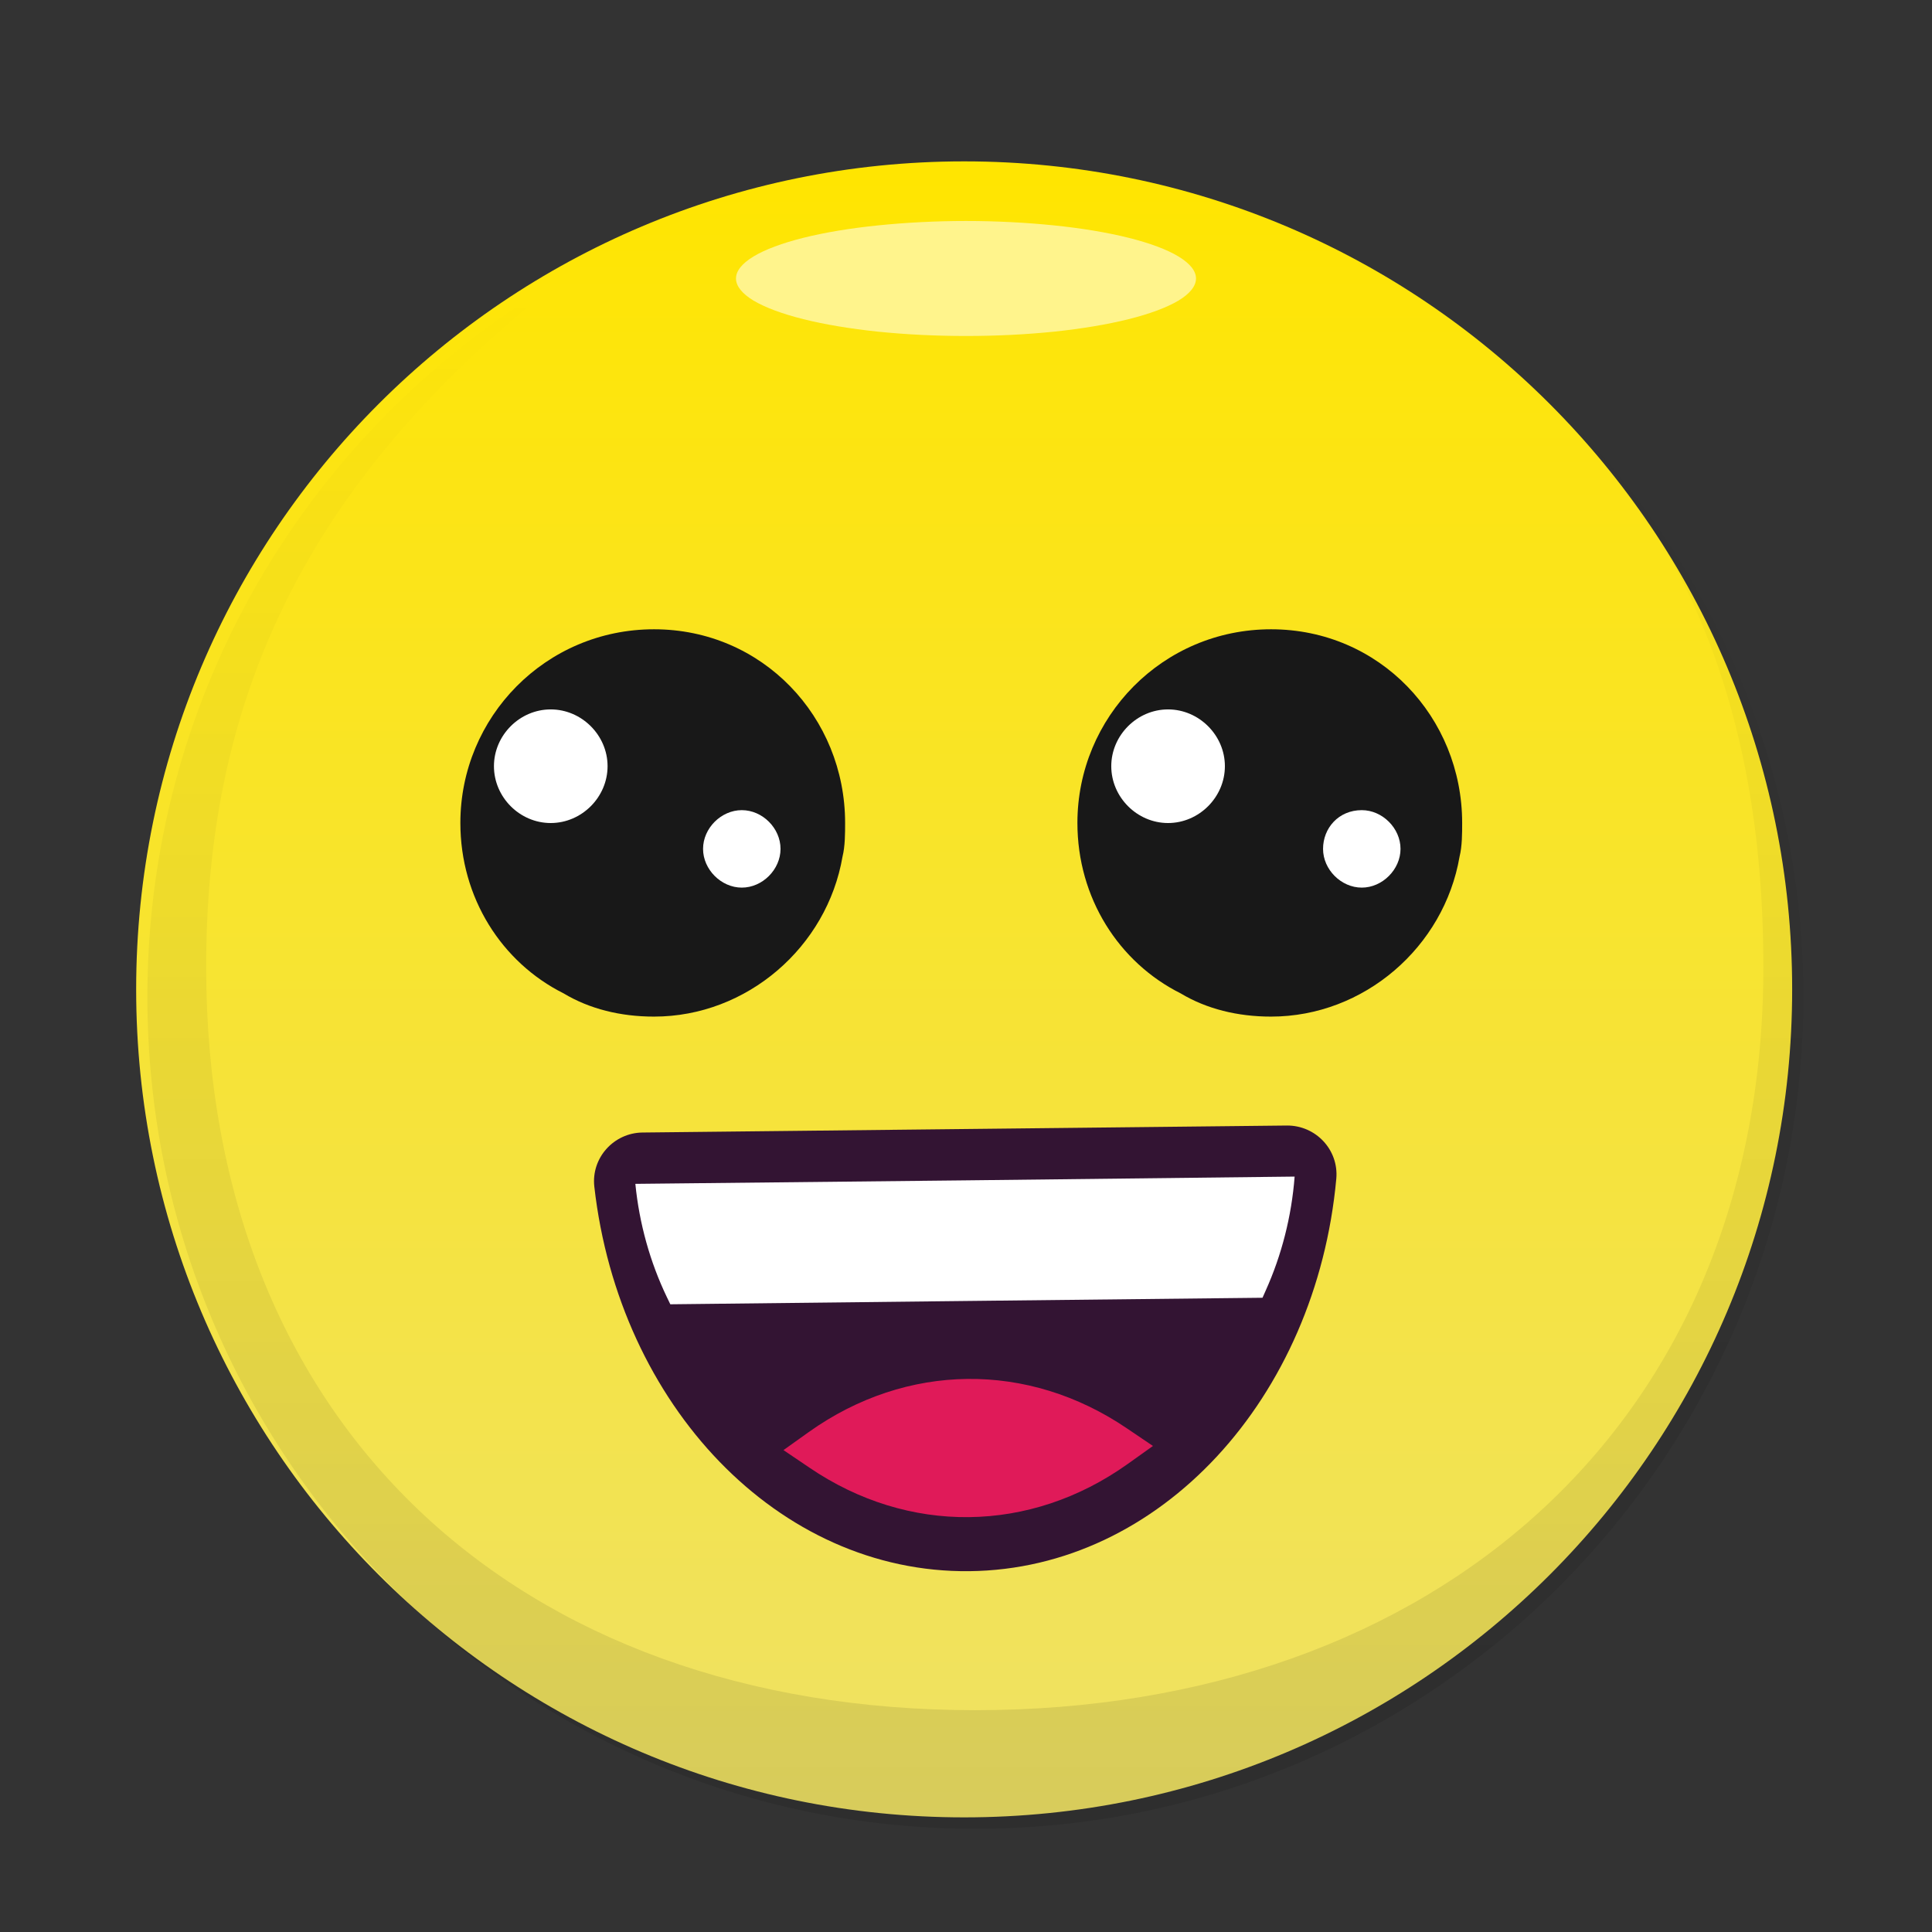
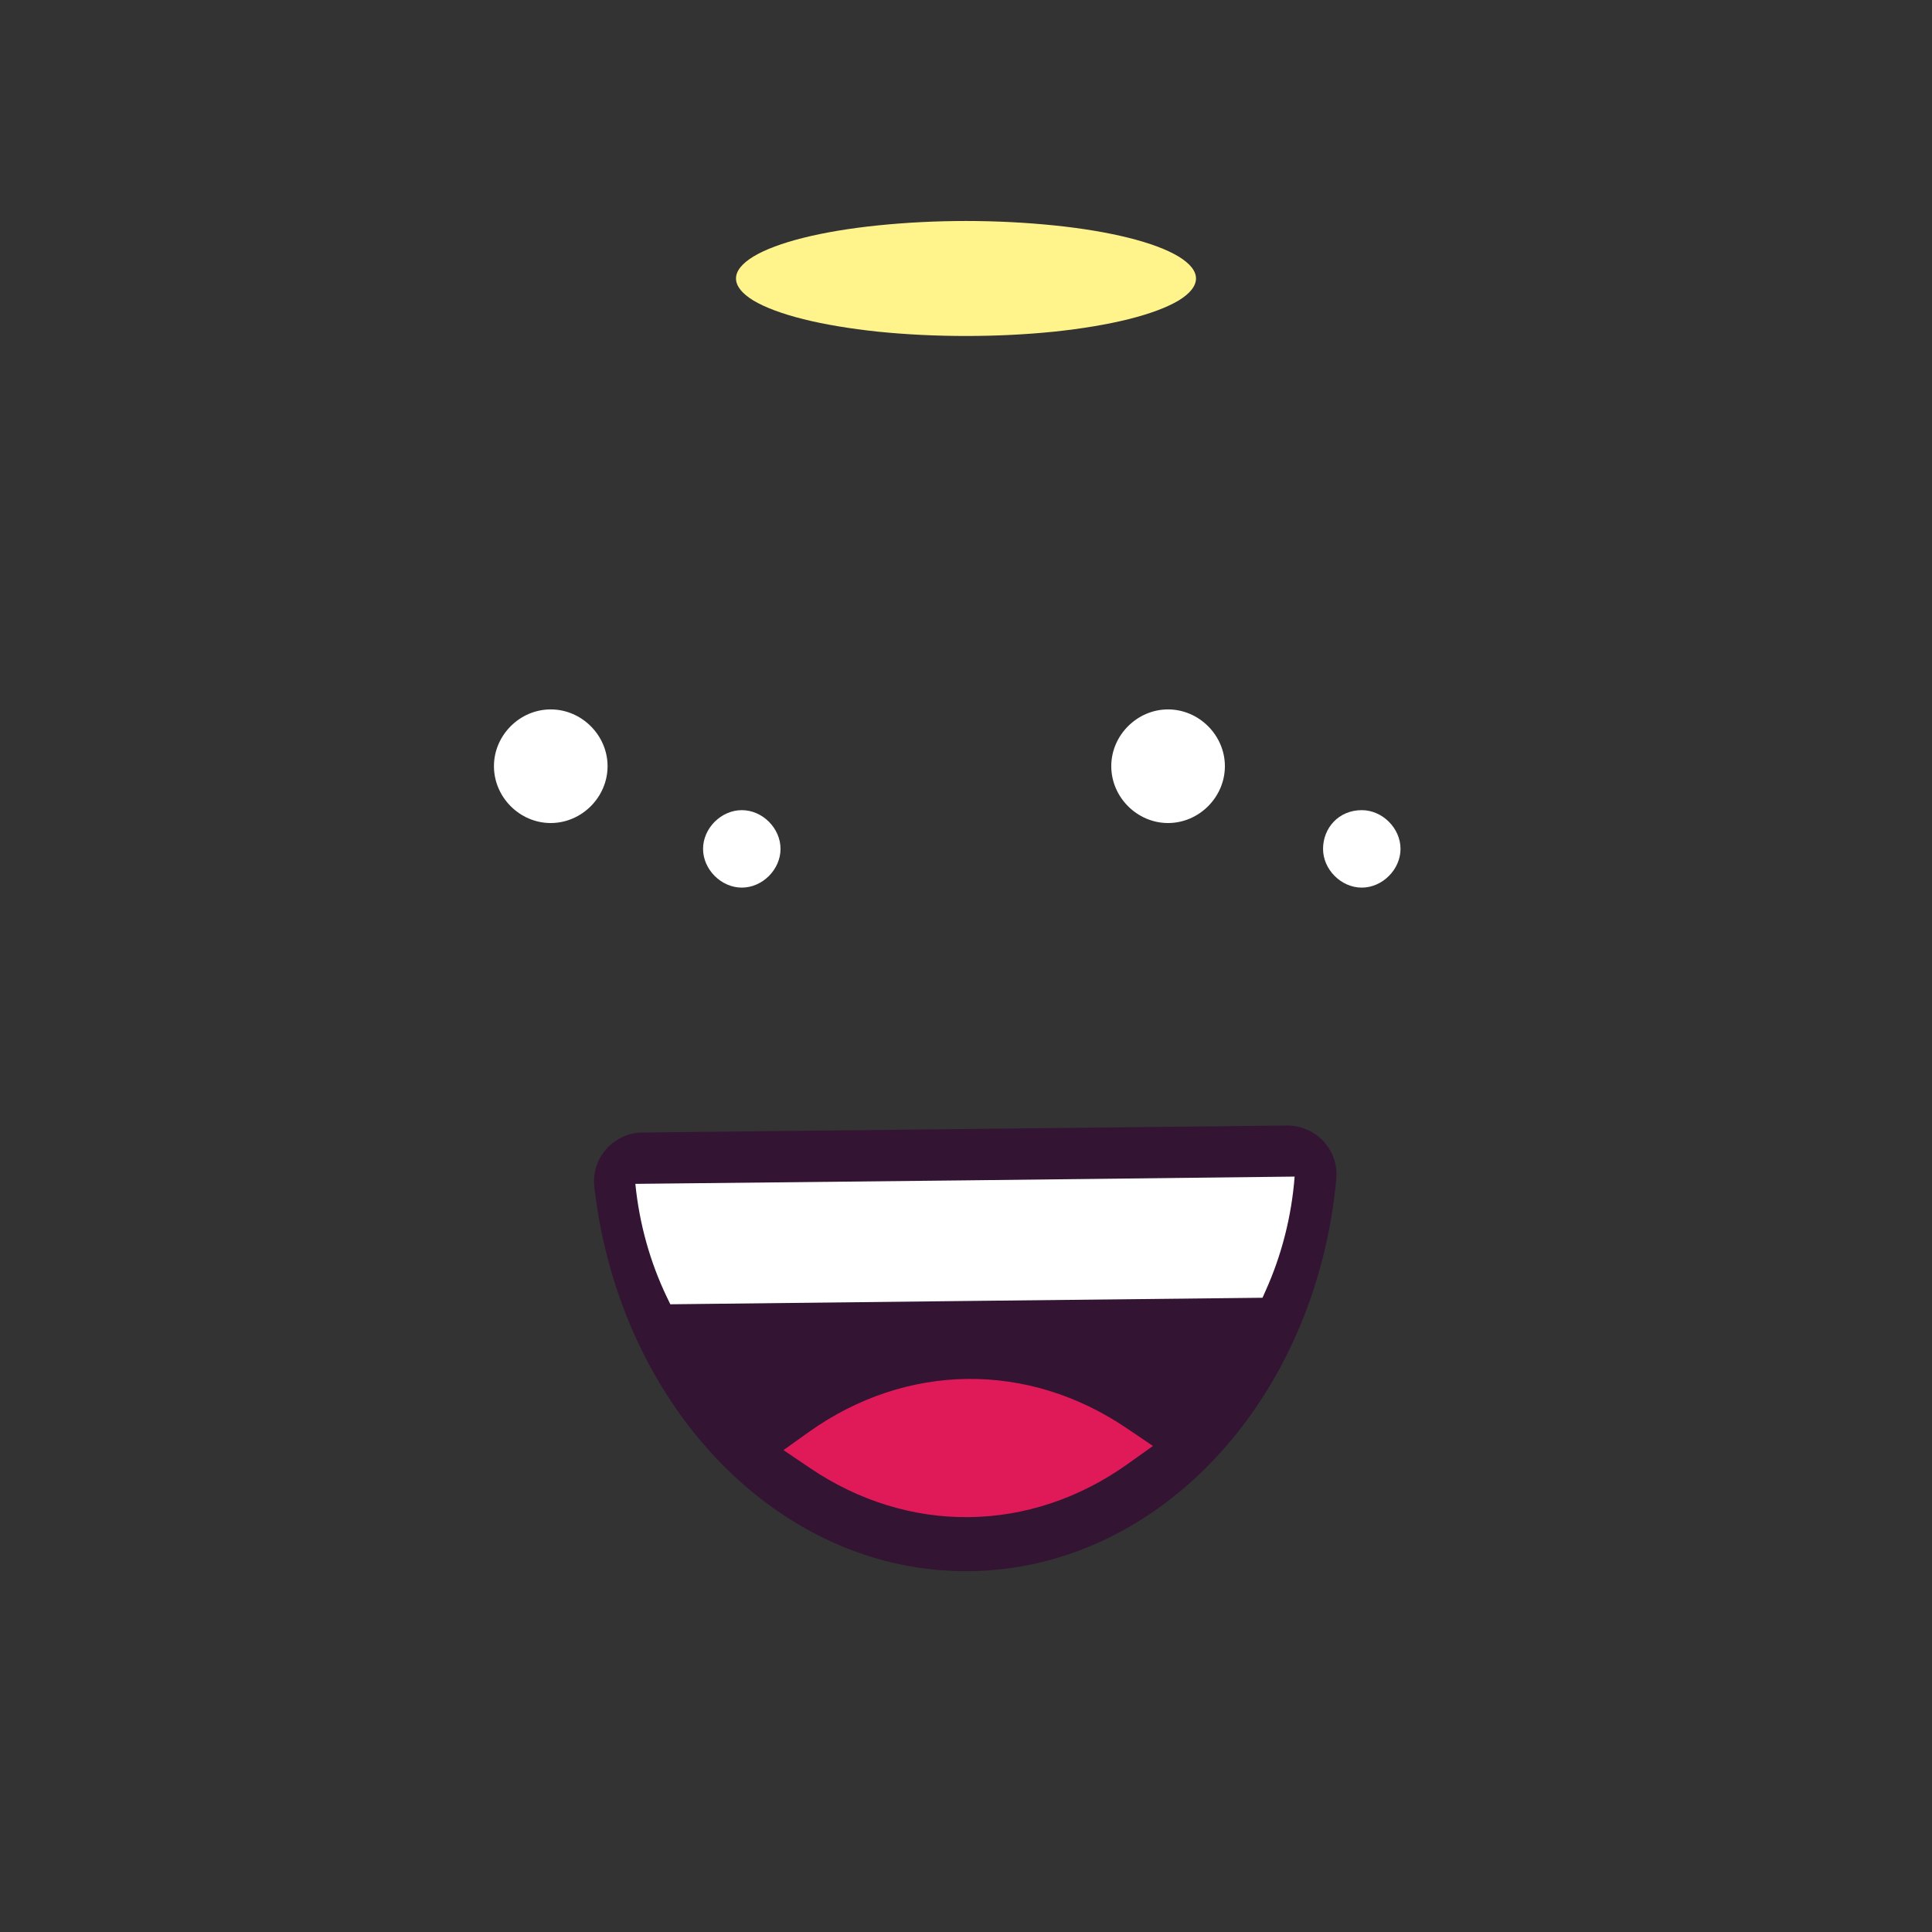
<svg xmlns="http://www.w3.org/2000/svg" width="21" height="21" viewBox="0 0 21 21" fill="none">
  <rect x="0" y="0" width="21" height="21" fill="#333333" stroke="none" />
-   <path d="M10.48 19.754C15.451 19.754 19.48 15.725 19.48 10.754C19.48 5.783 15.451 1.754 10.48 1.754C5.51 1.754 1.48 5.783 1.48 10.754C1.48 15.725 5.51 19.754 10.48 19.754Z" fill="url(#paint0_linear_28034_146000)" />
-   <path opacity="0.1" d="M19.602 10.835C19.602 15.814 15.58 19.878 10.602 19.878C5.623 19.878 1.602 15.814 1.602 10.835C1.602 8.105 2.812 5.662 4.726 4.013C5.162 3.637 5.634 3.303 6.137 3.016C3.172 5.312 2.241 7.781 2.241 10.512C2.241 15.49 5.623 18.589 10.602 18.589C15.58 18.589 19.167 15.49 19.167 10.512C19.167 7.65 18.273 5.428 16.197 3.781C18.273 5.428 19.602 7.974 19.602 10.835Z" fill="url(#paint1_linear_28034_146000)" />
  <path d="M8 3.027C8 3.109 8.065 3.191 8.19 3.267C8.316 3.342 8.5 3.411 8.732 3.469C8.964 3.527 9.24 3.573 9.543 3.605C9.847 3.636 10.172 3.652 10.5 3.652C10.828 3.652 11.153 3.636 11.457 3.605C11.76 3.573 12.036 3.527 12.268 3.469C12.5 3.411 12.684 3.342 12.81 3.267C12.935 3.191 13 3.109 13 3.027C13 2.945 12.935 2.864 12.81 2.788C12.684 2.712 12.5 2.643 12.268 2.585C12.036 2.527 11.76 2.481 11.457 2.45C11.153 2.419 10.828 2.402 10.5 2.402C10.172 2.402 9.847 2.419 9.543 2.45C9.24 2.481 8.964 2.527 8.732 2.585C8.5 2.643 8.316 2.712 8.19 2.788C8.065 2.864 8 2.945 8 3.027Z" fill="#FFF48C" />
-   <path d="M15.893 8.945C15.893 9.057 15.893 9.198 15.865 9.31C15.697 10.293 14.827 11.05 13.816 11.05C13.451 11.05 13.114 10.966 12.834 10.798C12.16 10.461 11.711 9.759 11.711 8.945C11.711 7.794 12.637 6.84 13.816 6.84C14.995 6.84 15.893 7.794 15.893 8.945Z" fill="#181818" />
  <path d="M12.079 8.328C12.079 8.665 12.36 8.946 12.696 8.946C13.033 8.946 13.314 8.665 13.314 8.328C13.314 7.992 13.033 7.711 12.696 7.711C12.36 7.711 12.079 7.992 12.079 8.328ZM14.381 9.227C14.381 9.451 14.577 9.648 14.802 9.648C15.026 9.648 15.223 9.451 15.223 9.227C15.223 9.002 15.026 8.806 14.802 8.806C14.549 8.806 14.381 9.002 14.381 9.227Z" fill="white" />
-   <path d="M9.186 8.945C9.186 9.057 9.186 9.198 9.158 9.31C8.99 10.293 8.12 11.05 7.109 11.05C6.744 11.05 6.407 10.966 6.127 10.798C5.453 10.461 5.004 9.759 5.004 8.945C5.004 7.794 5.93 6.84 7.109 6.84C8.288 6.84 9.186 7.794 9.186 8.945Z" fill="#181818" />
  <path d="M5.369 8.328C5.369 8.665 5.649 8.946 5.986 8.946C6.323 8.946 6.604 8.665 6.604 8.328C6.604 7.992 6.323 7.711 5.986 7.711C5.649 7.711 5.369 7.992 5.369 8.328ZM7.642 9.227C7.642 9.451 7.839 9.648 8.063 9.648C8.288 9.648 8.484 9.451 8.484 9.227C8.484 9.002 8.288 8.806 8.063 8.806C7.839 8.806 7.642 9.002 7.642 9.227Z" fill="white" />
  <path d="M13.988 12.234C14.302 12.232 14.553 12.498 14.525 12.812C14.307 15.194 12.614 17.056 10.537 17.078C8.461 17.101 6.729 15.275 6.46 12.898C6.425 12.586 6.671 12.313 6.985 12.31L13.988 12.234Z" fill="#331433" />
  <path d="M10.489 12.83L6.906 12.868C6.949 13.301 7.066 13.718 7.248 14.098L7.286 14.177L10.504 14.141L13.723 14.106L13.758 14.027C13.93 13.645 14.039 13.222 14.072 12.789L10.489 12.83Z" fill="white" />
  <path d="M12.251 15.527C11.174 14.795 9.853 14.81 8.792 15.565L8.516 15.762L8.797 15.952C9.873 16.684 11.195 16.669 12.256 15.914L12.532 15.717L12.251 15.527Z" fill="#E01A59" />
  <defs>
    <linearGradient id="paint0_linear_28034_146000" x1="10.48" y1="1.754" x2="10.48" y2="19.754" gradientUnits="userSpaceOnUse">
      <stop stop-color="#FFE500" />
      <stop offset="1" stop-color="#EFE266" />
    </linearGradient>
    <linearGradient id="paint1_linear_28034_146000" x1="10.602" y1="3.016" x2="10.602" y2="19.878" gradientUnits="userSpaceOnUse">
      <stop stop-opacity="0" />
      <stop offset="1" />
    </linearGradient>
  </defs>
</svg>